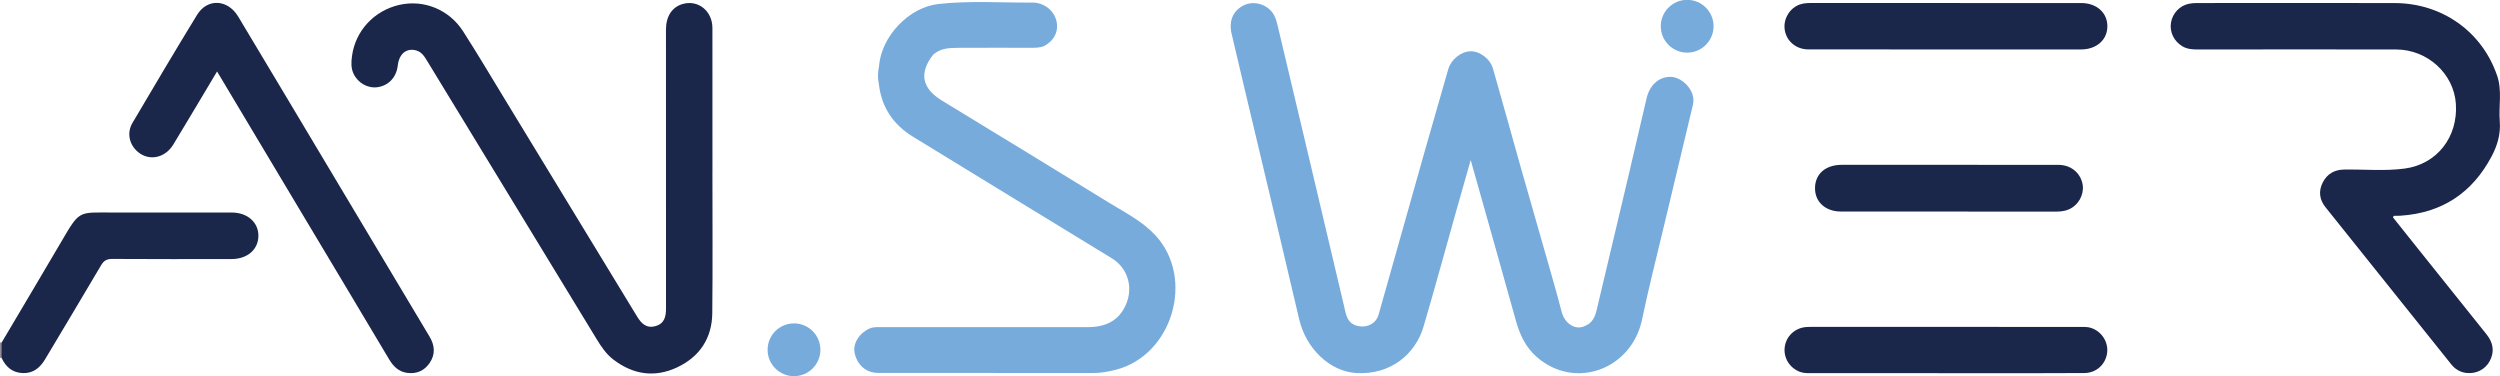
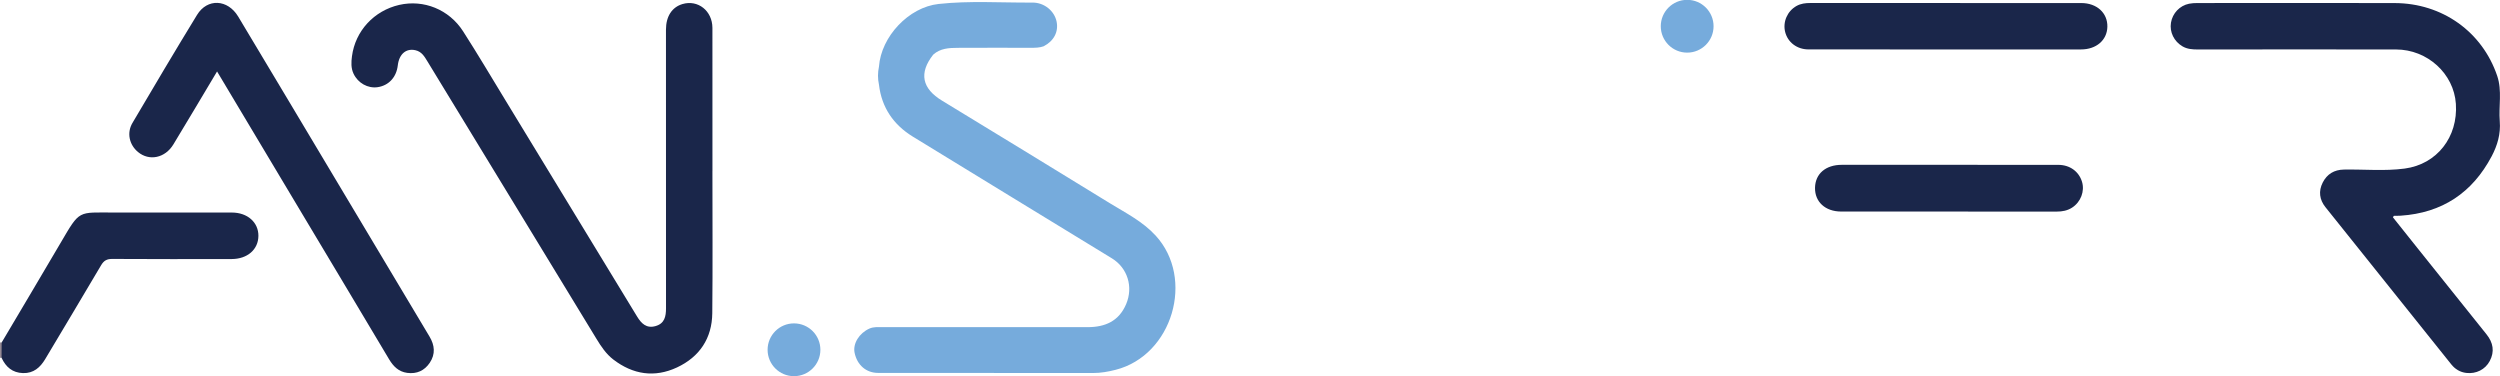
<svg xmlns="http://www.w3.org/2000/svg" version="1.1" id="Layer_1" x="0px" y="0px" width="1476px" height="222px" viewBox="0 0 1476 222" enable-background="new 0 0 1476 222" xml:space="preserve">
  <g>
    <path fill-rule="evenodd" clip-rule="evenodd" fill="#918590" d="M0.023,202.193c0.326-0.005,0.651-0.01,0.977-0.015   c2.1,3.044,2.151,6.073-0.061,9.089l-0.463,0.027l-0.453-0.103C0.023,208.192,0.023,205.193,0.023,202.193z" />
-     <path fill-rule="evenodd" clip-rule="evenodd" fill="#76ABDC" d="M935.929,192.368c4.192-1.676,5.762-5.211,6.722-9.27   c6.259-26.474,12.574-52.935,18.83-79.409c3.586-15.178,7.106-30.371,10.637-45.562c1.767-7.599,6.809-12.416,13.413-12.749   c5.666-0.286,11.8,4.458,13.751,10.5c0.694,2.149,0.65,4.193,0.129,6.365c-5.7,23.714-11.376,47.434-17.014,71.162   c-4.372,18.396-9.083,36.727-12.929,55.235c-6.085,29.272-39.467,41.97-62.186,22.098c-6.472-5.66-9.982-13.054-12.266-21.272   c-8.659-31.184-17.513-62.313-26.716-94.964c-3.053,10.724-5.729,20.06-8.365,29.407c-6.492,23.016-12.752,46.101-19.52,69.036   c-4.724,16.007-19.354,28.605-39.898,27.279c-15.244-0.983-29.422-14.263-33.492-31.755c-7.705-33.112-15.635-66.173-23.477-99.252   c-5.473-23.084-11.014-46.152-16.396-69.257c-1.804-7.74,0.934-13.746,7.181-16.824c5.464-2.693,12.652-1.003,16.614,3.917   c2.273,2.823,2.944,6.301,3.75,9.673c6.238,26.124,12.421,52.261,18.604,78.399c6.72,28.411,13.415,56.827,20.136,85.238   c1.253,5.294,1.752,11.053,8.887,12.234c5.291,0.876,10.147-1.702,11.608-6.86c9.097-32.121,18.118-64.265,27.212-96.386   c4.569-16.139,9.219-32.255,13.867-48.371c1.688-5.851,7.478-10.528,13.089-10.697c5.47-0.164,11.652,4.315,13.378,10.318   c5.594,19.476,10.943,39.022,16.469,58.518c5.84,20.609,11.789,41.187,17.66,61.787c2.14,7.509,4.297,15.015,6.232,22.577   c0.959,3.751,2.662,6.778,6.063,8.731C930.553,193.65,933.227,193.701,935.929,192.368z" />
    <path fill-rule="evenodd" clip-rule="evenodd" fill="#1A264A" d="M420.613,100.932c0,27.987,0.203,55.977-0.082,83.96   c-0.152,14.848-7.524,25.829-20.859,32.053c-13.216,6.168-25.958,4.21-37.553-4.672c-4.309-3.302-7.239-7.746-10.024-12.322   c-33.236-54.576-66.499-109.133-99.738-163.707c-1.749-2.872-3.38-5.735-7.053-6.582c-5.532-1.276-9.672,2.219-10.448,8.943   c-0.807,6.987-5.345,11.899-11.883,12.861c-5.805,0.853-11.638-2.43-14.243-7.957c-1.568-3.328-1.384-6.823-0.93-10.287   c1.958-14.951,13.04-26.932,27.938-30.337c14.366-3.283,29.372,2.657,37.684,15.613c8.715,13.583,16.934,27.485,25.333,41.269   c25.802,42.346,51.599,84.693,77.357,127.065c2.537,4.174,5.542,7.194,10.891,5.693c5.396-1.515,6.215-5.702,6.21-10.576   c-0.051-54.809-0.038-109.617-0.025-164.424c0.002-7.862,3.547-13.29,9.761-15.137c9.12-2.709,17.646,4.002,17.666,14.083   c0.053,28.153,0.019,56.307,0.019,84.46C420.627,100.932,420.62,100.932,420.613,100.932z" />
    <path fill-rule="evenodd" clip-rule="evenodd" fill="#76ABDC" d="M518.938,39.353c1.293-17.799,17.576-35.092,35.209-37.013   c18.429-2.006,36.938-0.69,55.409-0.816c7.129-0.049,12.973,5.058,14.248,11.177c1.261,6.046-1.587,11.502-7.632,14.622   c-2.387,0.859-4.866,0.899-7.364,0.896c-14.453-0.014-28.907-0.065-43.36,0.024c-5.146,0.032-10.328,0.264-14.482,4.023   c-8.59,10.9-6.596,20.011,5.253,27.187c33.16,20.086,66.17,40.423,99.243,60.656c9.347,5.718,19.171,10.665,26.782,18.936   c23.379,25.403,9.942,70.761-23.556,79.282c-4.372,1.111-8.717,1.908-13.27,1.901c-42.325-0.064-84.651-0.015-126.978-0.058   c-7.118-0.008-12.415-4.691-13.896-11.913c-1.109-5.409,2.742-11.561,8.717-14.245c2.581-1.159,5.231-0.848,7.862-0.85   c40.326-0.033,80.653-0.045,120.979-0.01c10.365,0.009,18.502-3.521,22.78-13.624c4.279-10.106,0.876-21.313-8.45-27.022   c-39.161-23.97-78.395-47.821-117.521-71.849c-11.387-6.992-18.37-17.115-19.97-30.62   C518.174,46.476,518.188,42.915,518.938,39.353z" />
    <path fill-rule="evenodd" clip-rule="evenodd" fill="#1A264A" d="M1412.788,128.311c4.593,5.762,9.306,11.688,14.036,17.601   c13.731,17.166,27.462,34.333,41.214,51.481c3.923,4.892,4.9,10.132,1.891,15.782c-2.683,5.033-8.053,7.678-13.813,7.007   c-3.671-0.428-6.61-2.225-8.878-5.054c-24.785-30.926-49.562-61.86-74.302-92.824c-3.544-4.436-4.179-9.446-1.604-14.517   c2.535-4.993,6.733-7.564,12.479-7.67c11.981-0.218,24.025,0.999,35.937-0.594c19.048-2.548,31.525-18.624,30.204-38.226   c-1.199-17.797-16.785-32.056-35.33-32.087c-38.984-0.063-77.97-0.028-116.954,0.004c-3.207,0.003-6.291-0.182-9.155-1.863   c-4.95-2.906-7.674-8.404-6.773-13.933c0.908-5.576,5.143-10.095,10.68-11.211c1.617-0.325,3.307-0.406,4.963-0.406   c38.818-0.021,77.637-0.104,116.455,0.014c28.099,0.084,51.698,16.953,60.525,43.023c2.968,8.766,0.793,17.869,1.504,26.784   c0.591,7.414-1.368,14.182-4.772,20.62c-11.431,21.616-29.261,33.474-53.753,35.102c-1.327,0.089-2.663,0.044-3.995,0.09   C1413.258,127.436,1413.178,127.685,1412.788,128.311z" />
    <path fill-rule="evenodd" clip-rule="evenodd" fill="#1A264A" d="M128.154,42.187c-8.908,14.899-17.27,29.051-25.803,43.097   c-4.905,8.073-14.269,9.961-20.877,4.464c-5.135-4.272-6.748-11.268-3.291-17.135c12.583-21.353,25.216-42.681,38.153-63.82   c6.068-9.916,18.119-9.294,24.291,0.992c20.117,33.52,40.147,67.091,60.201,100.649c17.58,29.415,35.126,58.85,52.74,88.244   c3.112,5.194,3.597,10.354,0.186,15.471c-3.139,4.708-7.705,6.748-13.345,5.999c-5.045-0.67-8.193-3.831-10.718-8.073   c-17.185-28.876-34.468-57.692-51.713-86.532C161.51,98.003,145.051,70.458,128.154,42.187z" />
    <path fill-rule="evenodd" clip-rule="evenodd" fill="#1A264A" d="M0.939,211.268c0.021-3.03,0.041-6.06,0.061-9.089   c11.603-19.595,23.262-39.155,34.79-58.793c11.566-19.703,9.953-17.909,31.695-17.904c23.139,0.004,46.277-0.005,69.416,0.003   c9.184,0.003,15.72,5.763,15.666,13.771c-0.053,8.041-6.485,13.671-15.821,13.686c-23.471,0.036-46.943,0.08-70.413-0.068   c-3.252-0.021-5.018,0.953-6.68,3.784c-10.861,18.495-21.969,36.845-32.924,55.285c-3.01,5.067-6.933,8.504-13.155,8.329   C7.382,220.098,3.427,216.688,0.939,211.268z" />
-     <path fill-rule="evenodd" clip-rule="evenodd" fill="#1A264A" d="M1148.611,220.319c-26.157,0-52.313,0.007-78.47-0.013   c-2.482-0.001-4.977,0.159-7.402-0.743c-6.08-2.263-9.814-8.184-9.05-14.512c0.788-6.534,5.983-11.45,12.705-11.967   c1.492-0.114,2.997-0.086,4.496-0.086c51.979-0.004,103.958-0.006,155.938,0.005c2.654,0,5.337-0.205,7.923,0.668   c6.213,2.101,10.202,8.494,9.271,14.856c-0.983,6.708-6.375,11.663-13.444,11.715c-19.324,0.143-38.65,0.067-57.976,0.075   C1164.604,220.322,1156.607,220.319,1148.611,220.319z" />
    <path fill-rule="evenodd" clip-rule="evenodd" fill="#1A264A" d="M1148.663,29.194c-26.993,0-53.985,0.033-80.978-0.023   c-6.761-0.014-12.189-4.215-13.72-10.258c-1.506-5.95,1.245-12.302,6.654-15.371c2.55-1.446,5.332-1.765,8.199-1.764   c53.318,0.007,106.637-0.014,159.956,0.024c9.254,0.007,15.611,5.908,15.417,14.025c-0.189,7.887-6.517,13.356-15.552,13.362   C1201.981,29.206,1175.322,29.195,1148.663,29.194z" />
    <path fill-rule="evenodd" clip-rule="evenodd" fill="#1A264A" d="M1150.813,97.313c21.48,0,42.961-0.036,64.441,0.021   c6.823,0.019,12.129,3.941,13.966,10.001c1.688,5.564-0.729,11.913-5.827,15.229c-2.743,1.786-5.81,2.359-9.037,2.359   c-42.461-0.008-84.923,0.022-127.383-0.027c-9.364-0.012-15.526-5.761-15.388-14.018c0.139-8.253,6.277-13.555,15.786-13.563   C1108.519,97.3,1129.665,97.312,1150.813,97.313z" />
  </g>
  <circle fill-rule="evenodd" clip-rule="evenodd" fill="#76ABDC" cx="468.773" cy="206.508" r="15.583" />
  <circle fill-rule="evenodd" clip-rule="evenodd" fill="#76ABDC" cx="996.107" cy="15.49" r="15.583" />
</svg>